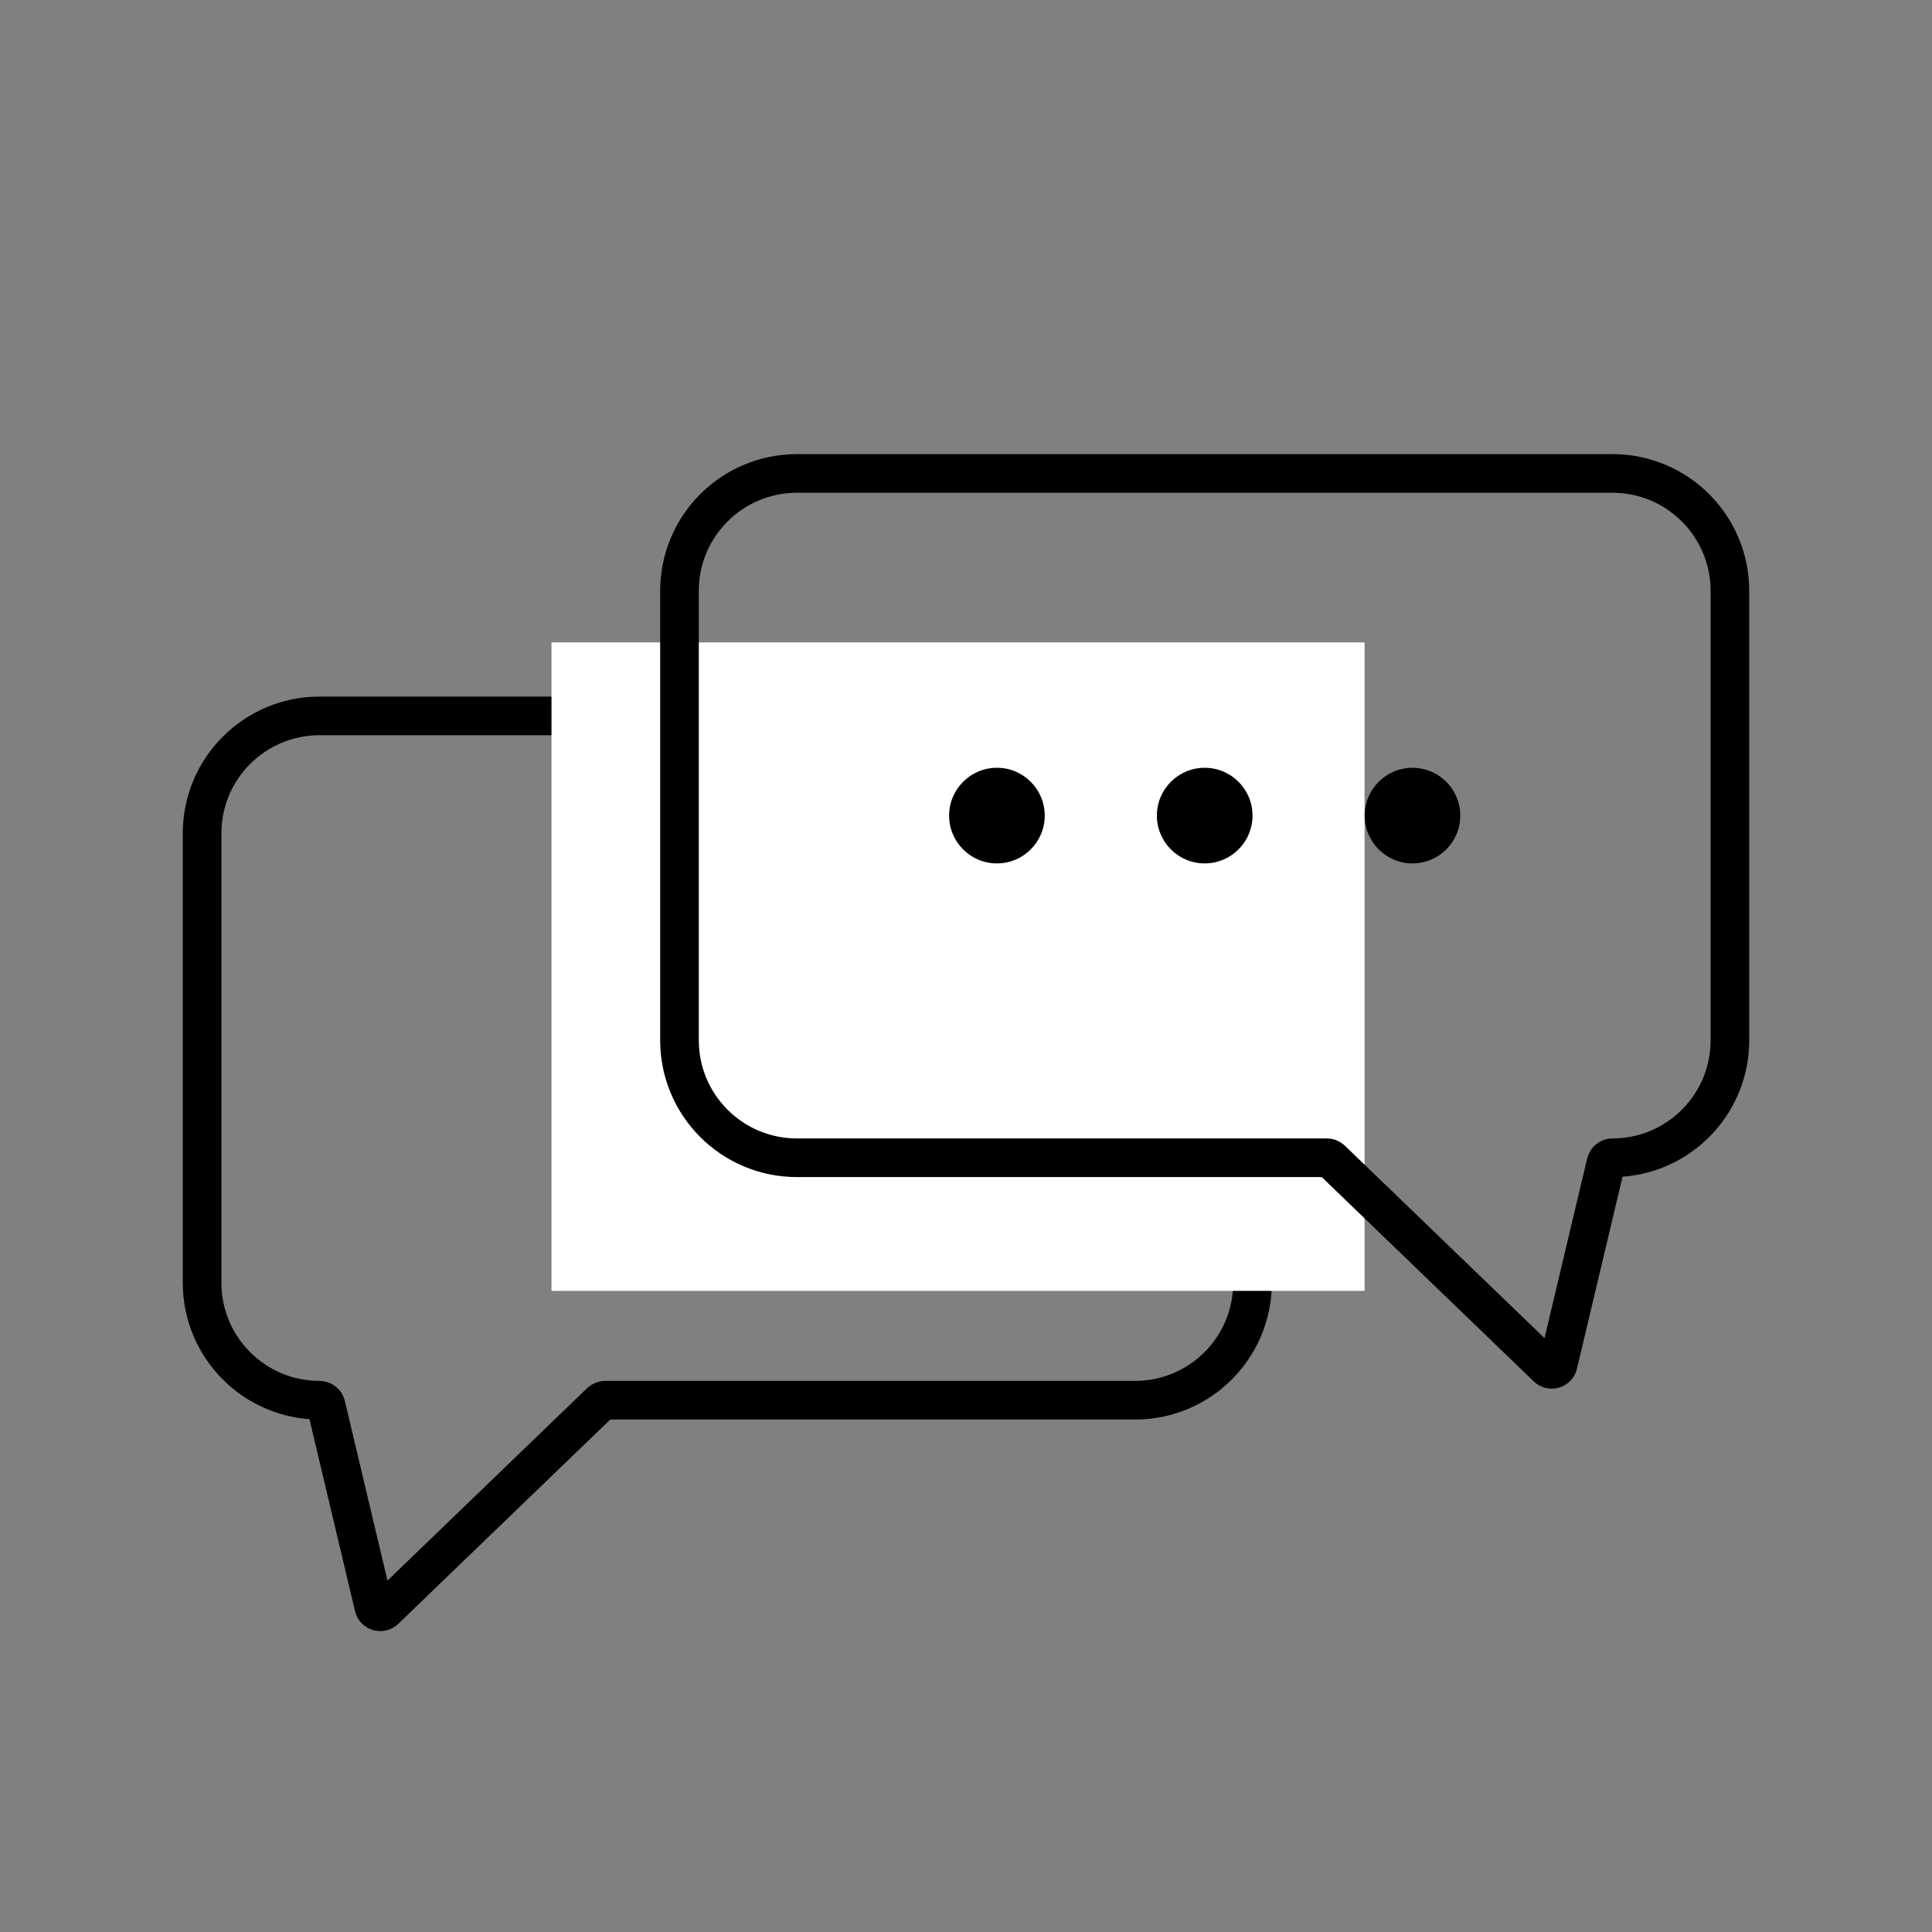
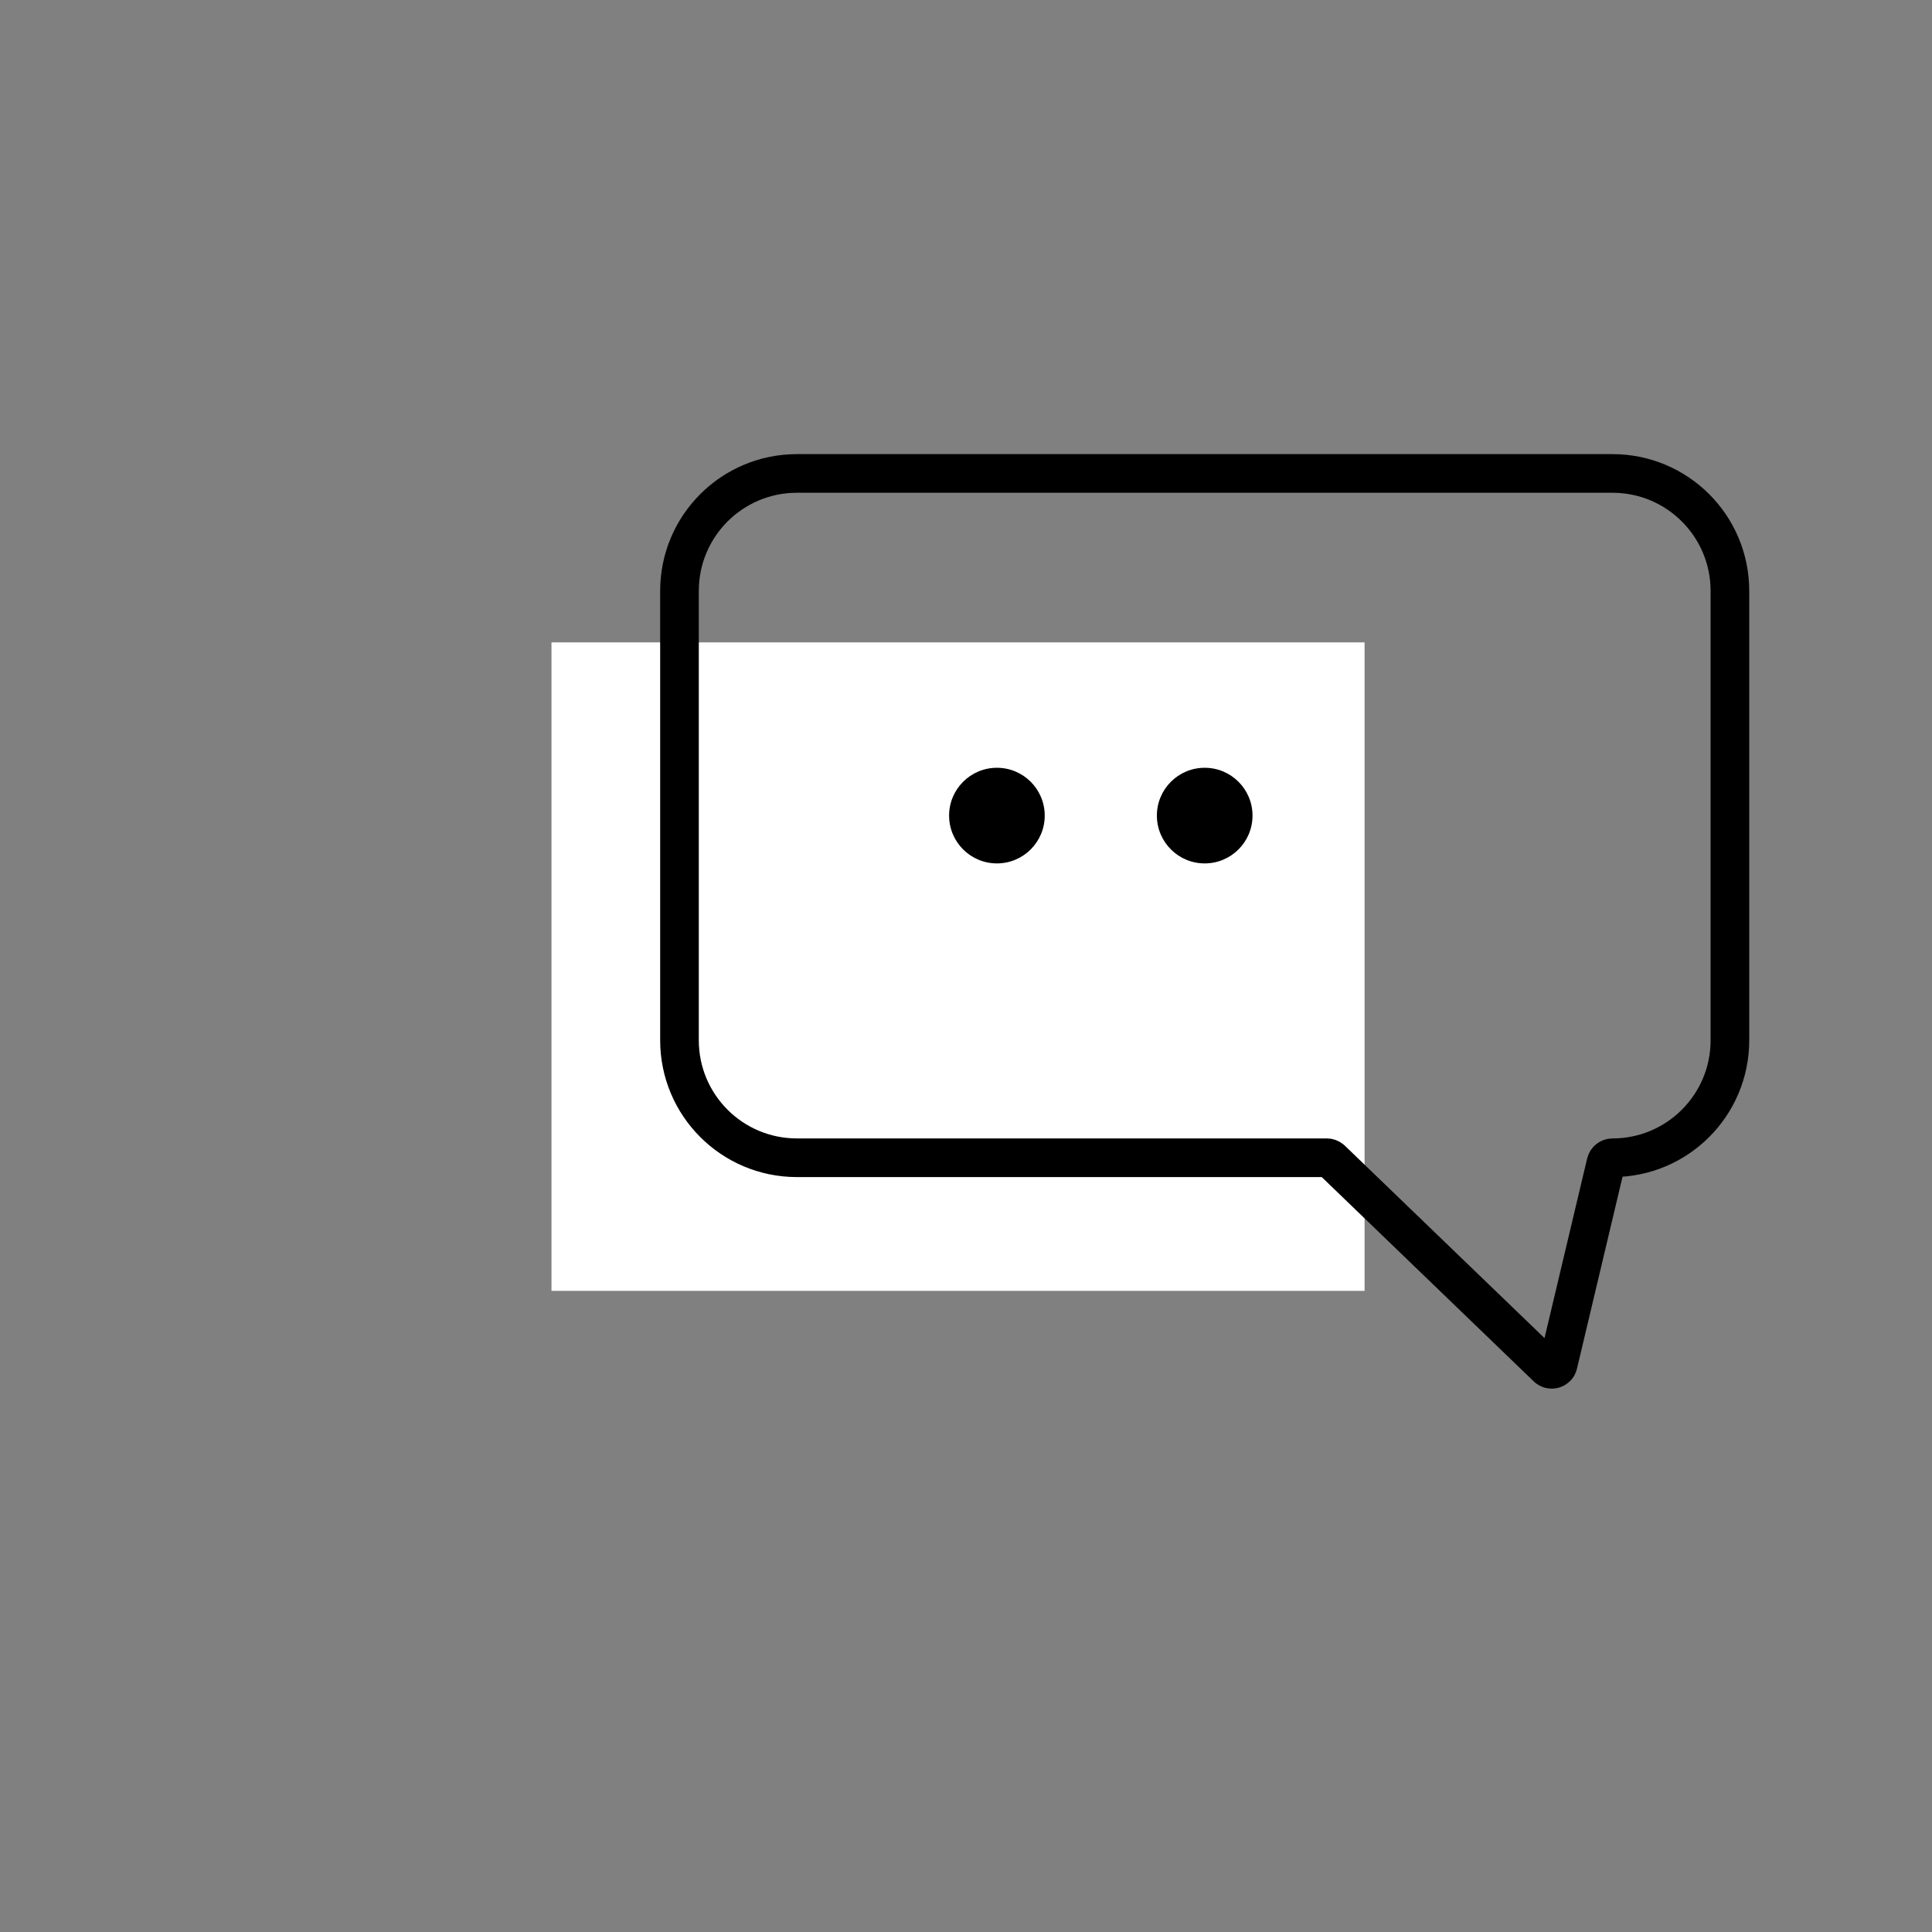
<svg xmlns="http://www.w3.org/2000/svg" viewBox="0 0 200 200" data-name="Layer 1" id="Layer_1">
  <rect x="0" y="0" width="200" height="200" fill="#808080" stroke="none" />
  <defs>
    <style>
      .cls-1 {
        fill: none;
        stroke: #000;
        stroke-linecap: round;
        stroke-linejoin: round;
        stroke-width: 4px;
      }

      .cls-2 {
        fill: #fff;
      }
    </style>
  </defs>
-   <path d="M20.92,86.27v46.52c0,6.72,5.44,12.16,12.16,12.16h0c.32,0,.59.22.67.53l4.95,20.85c.12.52.76.7,1.14.33l22.33-21.52c.13-.12.3-.19.47-.19h54.86c6.72,0,12.16-5.44,12.16-12.16v-46.52c0-6.72-5.44-12.16-12.16-12.16H33.08c-6.72,0-12.16,5.44-12.16,12.16Z" class="cls-1" />
  <rect height="67.13" width="84.17" y="66.5" x="57.09" class="cls-2" />
  <path d="M179.08,61.17v46.52c0,6.72-5.44,12.16-12.16,12.16h0c-.32,0-.59.22-.67.53l-4.95,20.85c-.12.52-.76.7-1.14.33l-22.33-21.52c-.13-.12-.3-.19-.47-.19h-54.86c-6.72,0-12.16-5.44-12.16-12.16v-46.52c0-6.72,5.44-12.16,12.16-12.16h84.42c6.72,0,12.16,5.44,12.16,12.16Z" class="cls-1" />
  <g>
    <circle r="4.95" cy="84.43" cx="103.2" />
    <circle r="4.95" cy="84.43" cx="124.71" />
-     <circle r="4.95" cy="84.43" cx="146.22" />
  </g>
</svg>